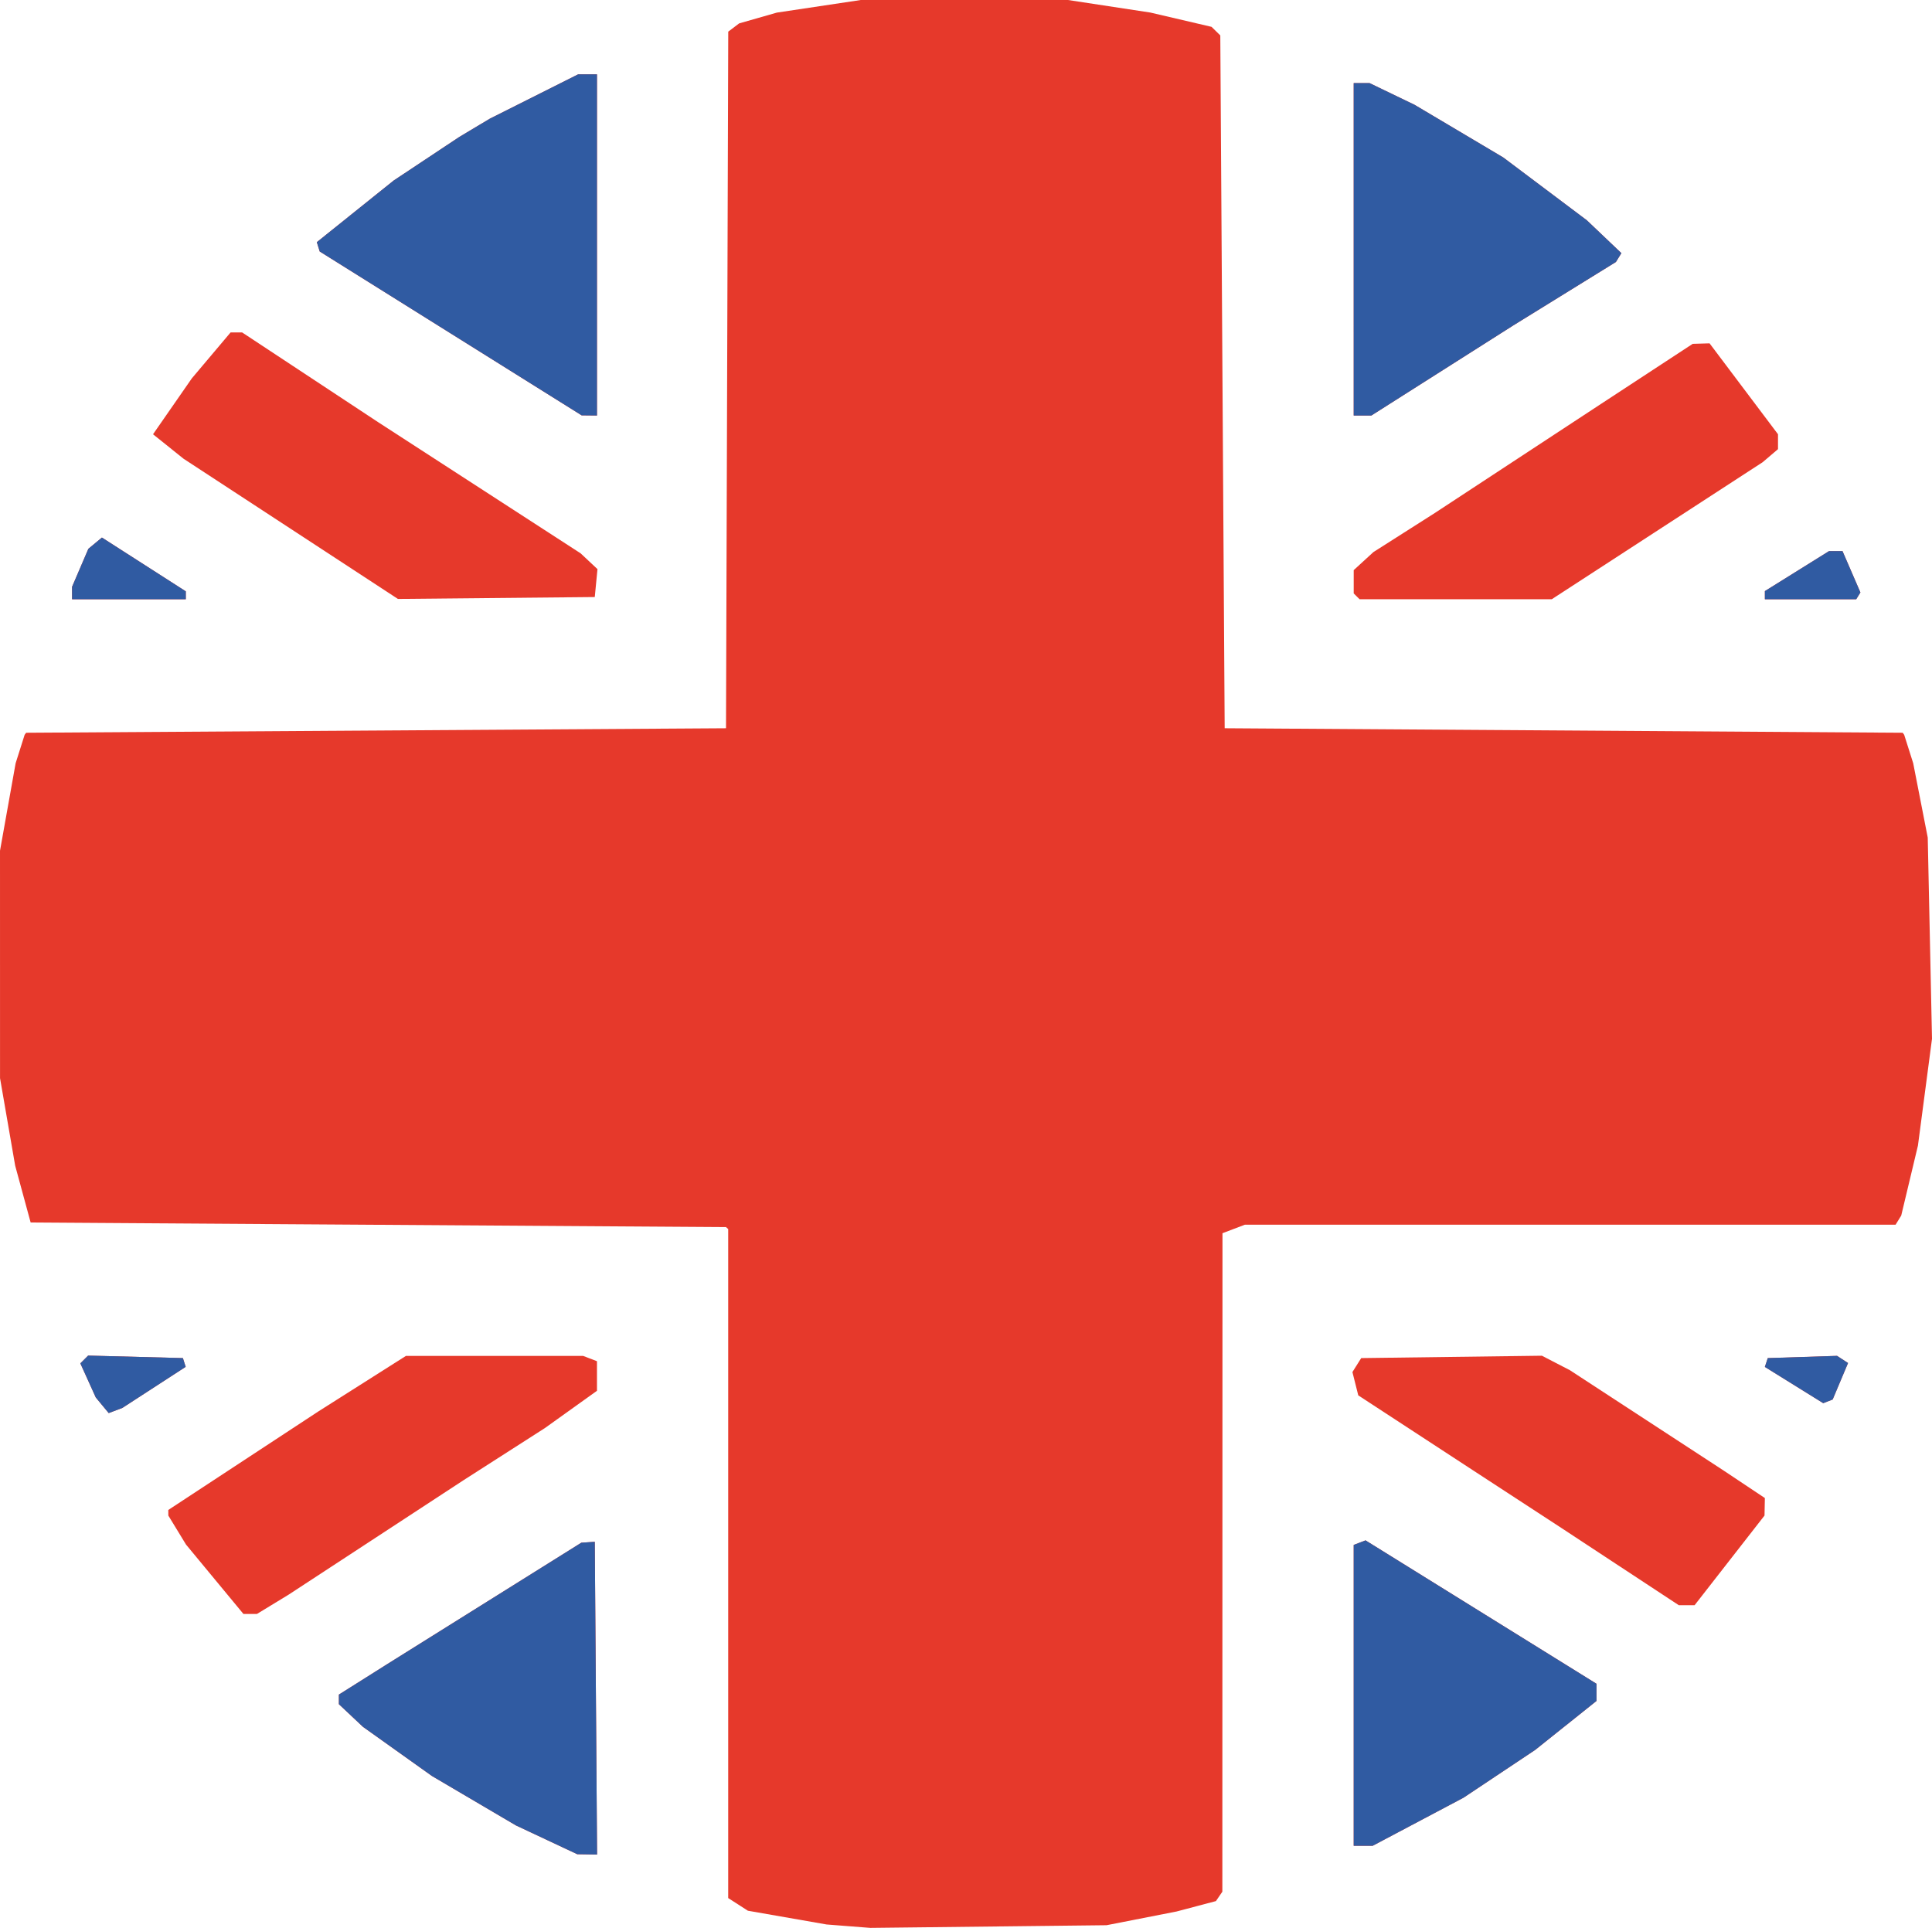
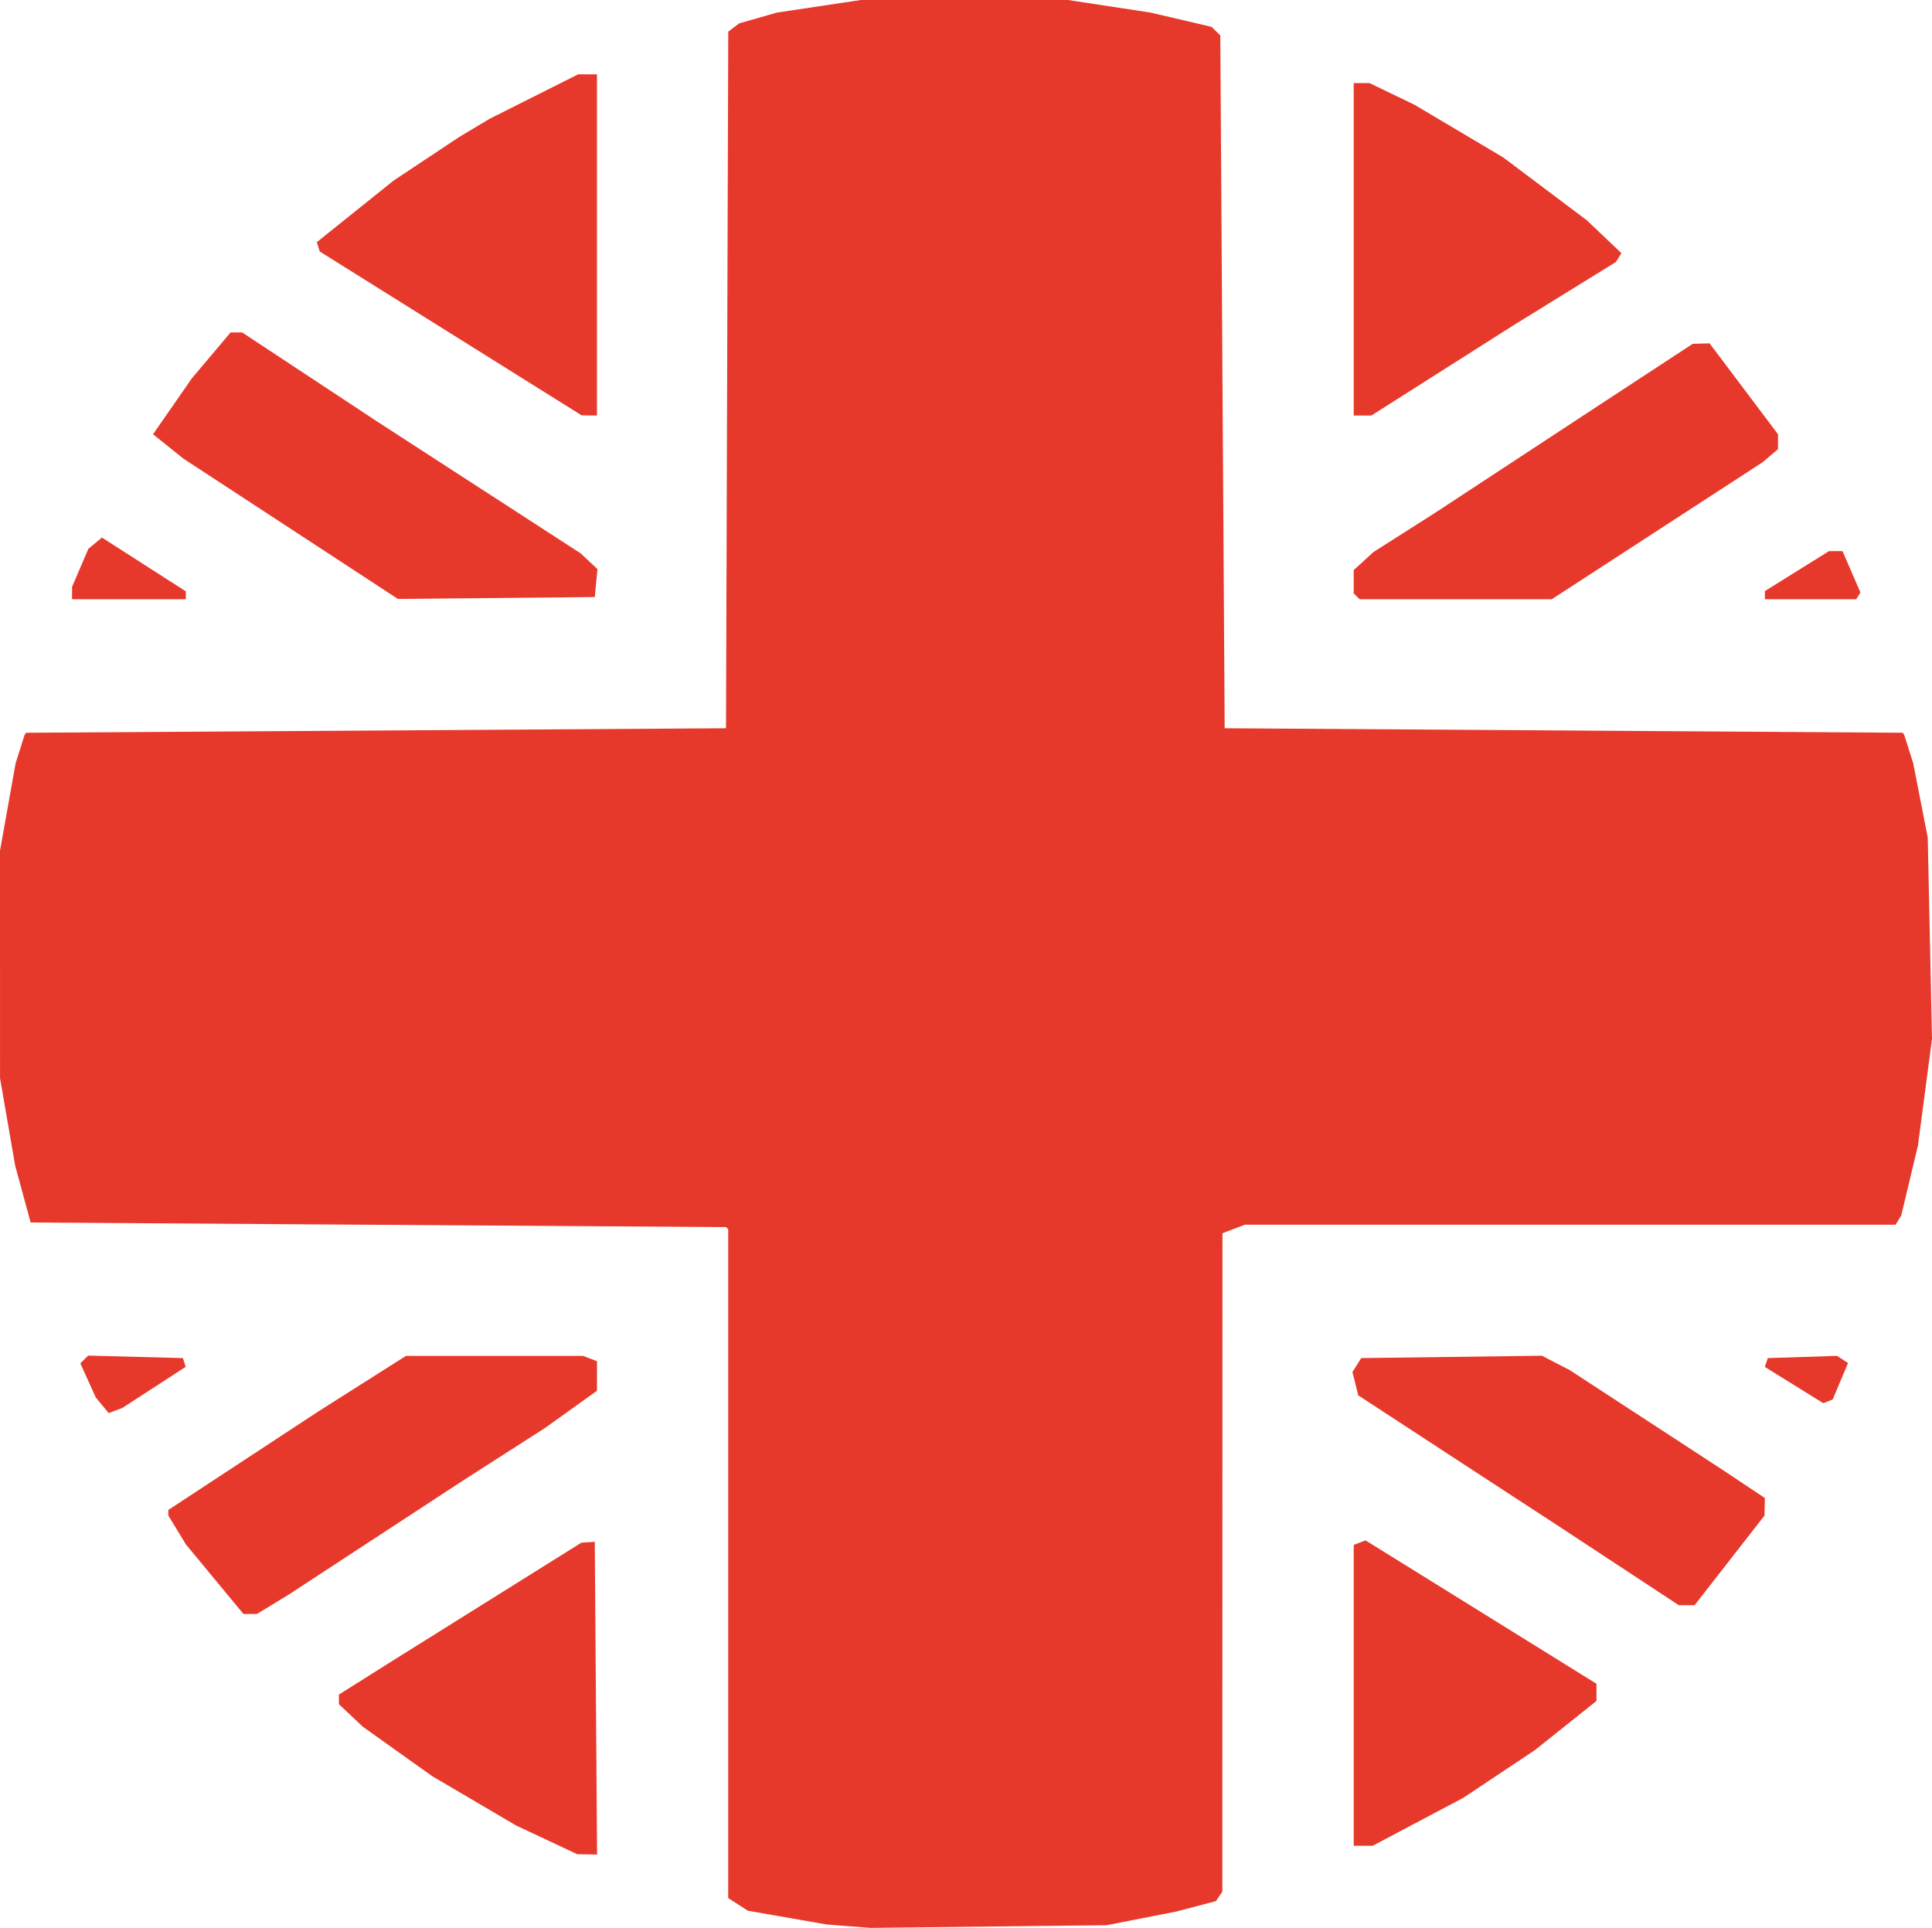
<svg xmlns="http://www.w3.org/2000/svg" width="1558.149mm" height="1554.949mm" viewBox="0 0 1558.149 1554.949" version="1.1" id="svg6089">
  <defs id="defs6086" />
  <g id="layer1" transform="translate(701.127,637.968)">
    <path style="fill:#e6392b;stroke-width:0.265" d="m -16.826,915.601 -17.639,-1.379 -31.75,-5.545 -31.75,-5.545 -7.937,-5.104 -7.938,-5.104 V 623.131 353.337 l -0.882,-0.787 -0.882,-0.787 -280.406,-1.859 -280.406,-1.859 -6.241,-22.931 -6.241,-22.931 -6.104,-35.278 -6.104,-35.278 -0.011,-91.722 -0.011,-91.722 6.301,-35.278 6.301,-35.278 3.63,-11.465 3.63,-11.465 0.608,-0.829 0.608,-0.829 282.222,-1.817 282.222,-1.817 0.903,-280.926 0.903,-280.926 4.389,-3.325 4.389,-3.325 15.213,-4.353 15.213,-4.353 33.869,-5.084 33.869,-5.084 H 76.66 160.178 l 33.207,5.06 33.207,5.06 24.694,5.768 24.694,5.768 3.528,3.458 3.528,3.458 1.764,279.401 1.764,279.401 273.403,1.818 273.403,1.818 0.608,0.827 0.608,0.828 3.636,11.465 3.636,11.465 5.863,29.986 5.863,29.986 1.719,81.139 1.719,81.139 -5.67,43.062 -5.67,43.062 -6.744,28.235 -6.744,28.235 -2.267,3.668 -2.267,3.668 H 565.279 302.897 l -9.049,3.44 -9.049,3.44 -0.054,265.553 -0.054,265.553 -2.592,3.789 -2.592,3.789 -15.875,4.196 -15.875,4.197 -28.222,5.532 -28.222,5.532 -95.25,1.075 -95.25,1.075 -17.639,-1.379 z m -243.465,-69.66 -24.743,-11.615 -33.88,-19.94 -33.88,-19.94 -27.807,-19.821 -27.807,-19.821 -9.701,-9.13 -9.701,-9.13 v -3.871 -3.871 l 11.015,-6.934 11.015,-6.934 8.382,-5.292 8.382,-5.292 78.368,-49.024 78.368,-49.024 5.422,-0.365 5.422,-0.365 0.926,126.118 0.926,126.118 -7.982,-0.127 -7.982,-0.127 -24.743,-11.615 z M 390.632,729.423 V 608.092 l 4.774,-1.832 4.774,-1.832 93.122,57.816 93.122,57.816 v 6.938 6.938 l -24.694,19.724 -24.694,19.724 -28.957,19.308 -28.957,19.308 -36.612,19.377 -36.612,19.377 h -7.633 -7.633 z m -918.583,-93.636 -23.161,-27.995 -7.129,-11.693 -7.129,-11.693 -0.013,-2.256 -0.013,-2.256 60.506,-39.73 60.506,-39.73 35.322,-22.396 35.322,-22.396 h 71.453 71.453 l 5.58,2.141 5.58,2.141 v 11.929 11.929 l -20.998,15.034 -20.998,15.034 -32.801,21.019 -32.801,21.019 -70.556,46.171 -70.556,46.171 -12.764,7.775 -12.764,7.775 h -5.441 -5.441 z m 1133.457,-10.191 -47.304,-31.131 -35.278,-23.011 -35.278,-23.011 -46.667,-30.488 -46.667,-30.488 -2.36,-9.402 -2.36,-9.402 3.547,-5.628 3.547,-5.628 72.857,-0.954 72.857,-0.954 11.268,5.827 11.268,5.827 61.896,40.403 61.897,40.403 16.75,11.168 16.75,11.168 -0.14,7.056 -0.14,7.056 -28.194,36.16 -28.194,36.16 h -6.375 -6.375 l -47.304,-31.131 z m -1224.18,-130.141 -5.208,-6.298 -6.223,-13.746 -6.223,-13.746 3.137,-3.137 3.137,-3.137 38.217,1.007 38.217,1.007 1.12,3.528 1.12,3.528 -25.527,16.564 -25.527,16.564 -5.514,2.081 -5.514,2.081 z m 1364.441,-16.309 -23.544,-14.618 1.177,-3.56 1.177,-3.56 27.938,-0.902 27.938,-0.902 4.43,2.887 4.43,2.887 -6.194,14.699 -6.194,14.699 -3.807,1.495 -3.807,1.495 z M -643.007,-159.662 v -4.999 l 6.574,-15.335 6.574,-15.335 5.468,-4.538 5.468,-4.538 33.819,21.69 33.819,21.69 v 3.183 3.183 h -45.861 -45.861 z m 176.389,-51.755 -86.431,-56.529 -12.331,-9.88 -12.331,-9.88 15.653,-22.555 15.653,-22.554 15.628,-18.521 15.628,-18.521 h 4.643 4.643 l 54.799,36.16 54.799,36.16 81.686,52.917 81.686,52.917 6.817,6.382 6.817,6.382 -1.09,11.257 -1.09,11.257 -79.375,0.769 -79.375,0.769 z m 859.602,54.402 -2.352,-2.352 v -9.38 -9.38 l 7.938,-7.269 7.938,-7.269 24.694,-15.719 24.694,-15.72 67.028,-44.003 67.028,-44.003 37.042,-24.267 37.042,-24.267 6.799,-0.197 6.799,-0.197 27.597,36.661 27.597,36.661 v 6.007 6.007 l -6.174,5.259 -6.174,5.259 -85.039,55.26 -85.038,55.26 h -77.533 -77.533 z m 329.259,-0.925 v -3.277 l 25.872,-16.126 25.872,-16.126 h 5.428 5.428 l 7.219,16.676 7.219,16.676 -1.685,2.727 -1.685,2.727 h -36.833 -36.833 z m -1059.886,-211.101 -105.622,-66.08 -1.172,-3.764 -1.172,-3.764 30.947,-24.826 30.947,-24.826 26.458,-17.576 26.458,-17.576 12.347,-7.388 12.347,-7.388 35.608,-17.883 35.608,-17.883 h 7.607 7.607 v 137.583 137.583 l -6.174,-0.065 -6.174,-0.065 z m 728.275,-67.844 v -134.056 h 6.395 6.395 l 18.154,8.758 18.154,8.758 35.757,21.232 35.757,21.232 33.712,25.339 33.712,25.339 13.923,13.244 13.923,13.244 -2.206,3.569 -2.206,3.569 -41.353,25.555 -41.353,25.555 -57.267,36.36 -57.267,36.36 h -7.115 -7.115 z" id="path4873" />
-     <path style="fill:#305ba2;stroke-width:0.265" d="m -260.291,845.941 -24.743,-11.615 -33.88,-19.94 -33.88,-19.94 -27.807,-19.821 -27.807,-19.821 -9.701,-9.13 -9.701,-9.13 v -3.871 -3.871 l 11.015,-6.934 11.015,-6.934 8.382,-5.292 8.382,-5.292 78.368,-49.024 78.368,-49.024 5.422,-0.365 5.422,-0.365 0.926,126.118 0.926,126.118 -7.982,-0.127 -7.982,-0.127 -24.743,-11.615 z M 390.632,729.423 V 608.092 l 4.774,-1.832 4.774,-1.832 93.122,57.816 93.122,57.816 v 6.938 6.938 l -24.694,19.724 -24.694,19.724 -28.957,19.308 -28.957,19.308 -36.612,19.377 -36.612,19.377 h -7.633 -7.633 z m -1009.306,-233.968 -5.208,-6.298 -6.223,-13.746 -6.223,-13.746 3.137,-3.137 3.137,-3.137 38.217,1.007 38.217,1.007 1.12,3.528 1.12,3.528 -25.527,16.564 -25.527,16.564 -5.514,2.081 -5.514,2.081 z m 1364.441,-16.309 -23.544,-14.618 1.177,-3.56 1.177,-3.56 27.938,-0.902 27.938,-0.902 4.43,2.887 4.43,2.887 -6.194,14.699 -6.194,14.699 -3.807,1.495 -3.807,1.495 z M -643.007,-159.662 v -4.999 l 6.574,-15.335 6.574,-15.335 5.468,-4.538 5.468,-4.538 33.819,21.69 33.819,21.69 v 3.183 3.183 h -45.861 -45.861 z m 1365.25,1.722 v -3.277 l 25.872,-16.126 25.872,-16.126 h 5.428 5.428 l 7.219,16.676 7.219,16.676 -1.685,2.727 -1.685,2.727 h -36.833 -36.833 z m -1059.886,-211.101 -105.622,-66.08 -1.172,-3.764 -1.172,-3.764 30.947,-24.826 30.947,-24.826 26.458,-17.576 26.458,-17.576 12.347,-7.388 12.347,-7.388 35.608,-17.883 35.608,-17.883 h 7.607 7.607 v 137.583 137.583 l -6.174,-0.065 -6.174,-0.065 z m 728.275,-67.844 v -134.056 h 6.395 6.395 l 18.154,8.758 18.154,8.758 35.757,21.232 35.757,21.232 33.712,25.339 33.712,25.339 13.923,13.244 13.923,13.244 -2.206,3.569 -2.206,3.569 -41.353,25.555 -41.353,25.555 -57.267,36.36 -57.267,36.36 h -7.115 -7.115 z" id="path4871" />
  </g>
</svg>